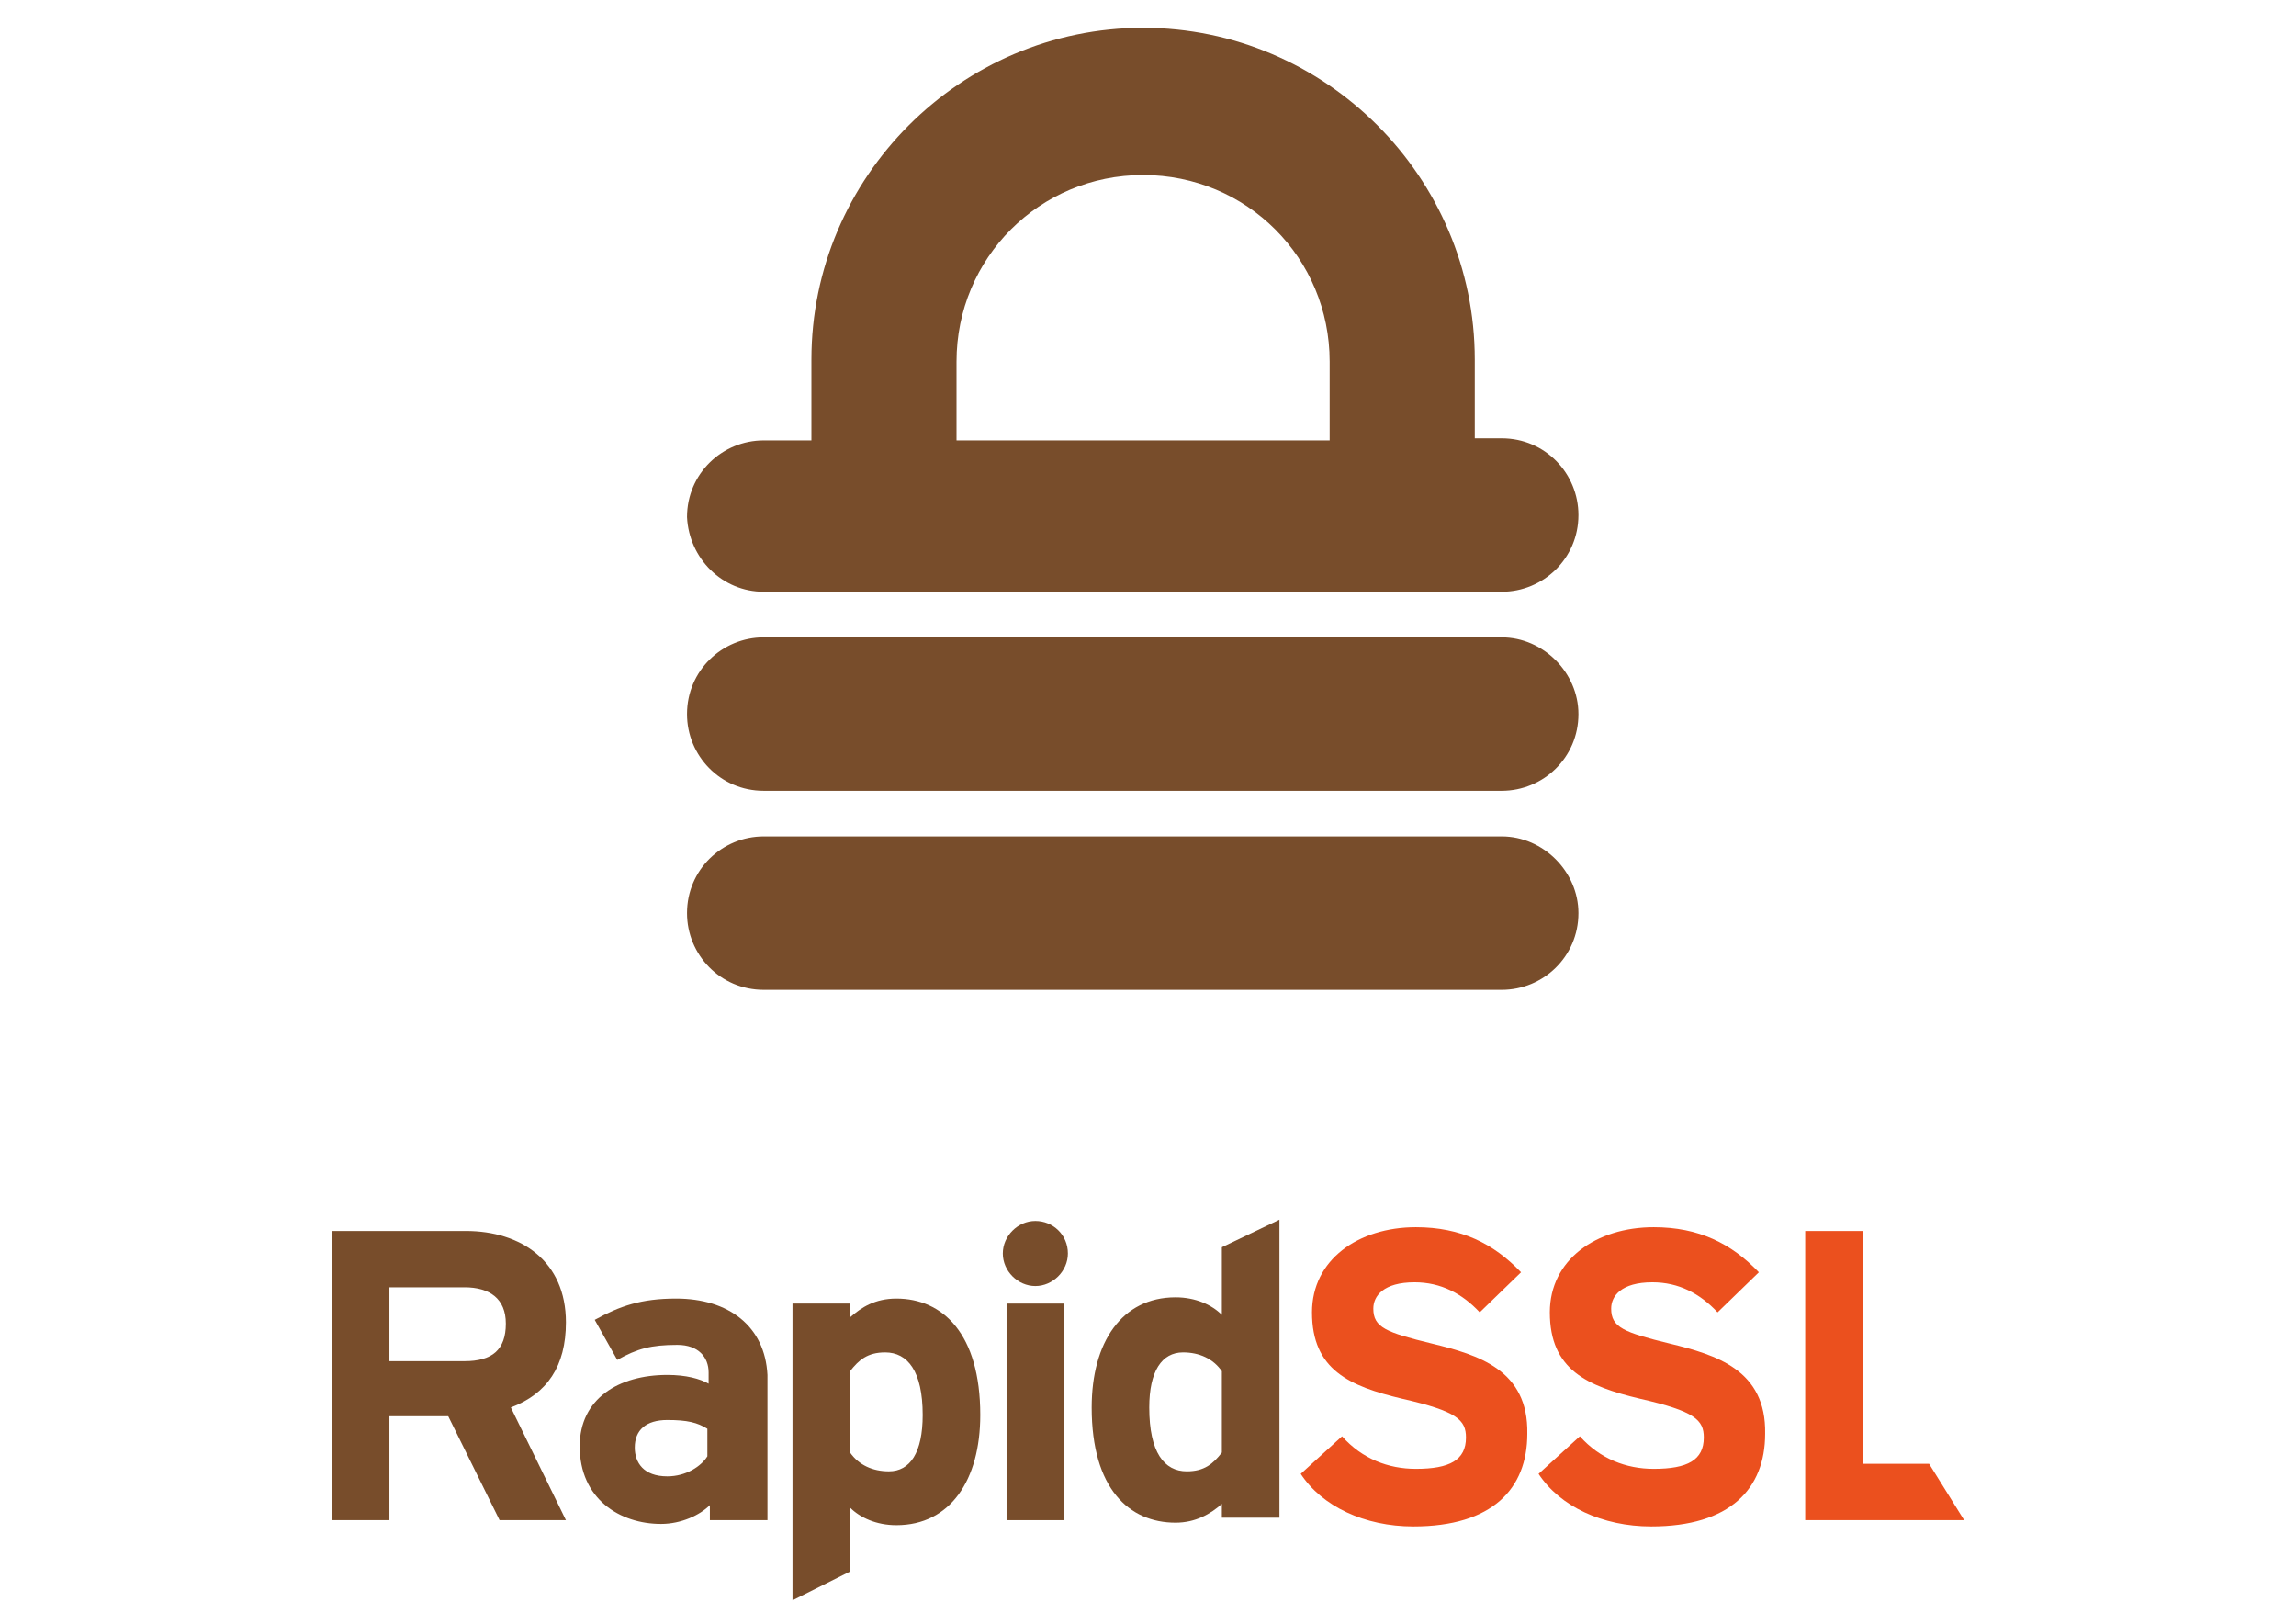
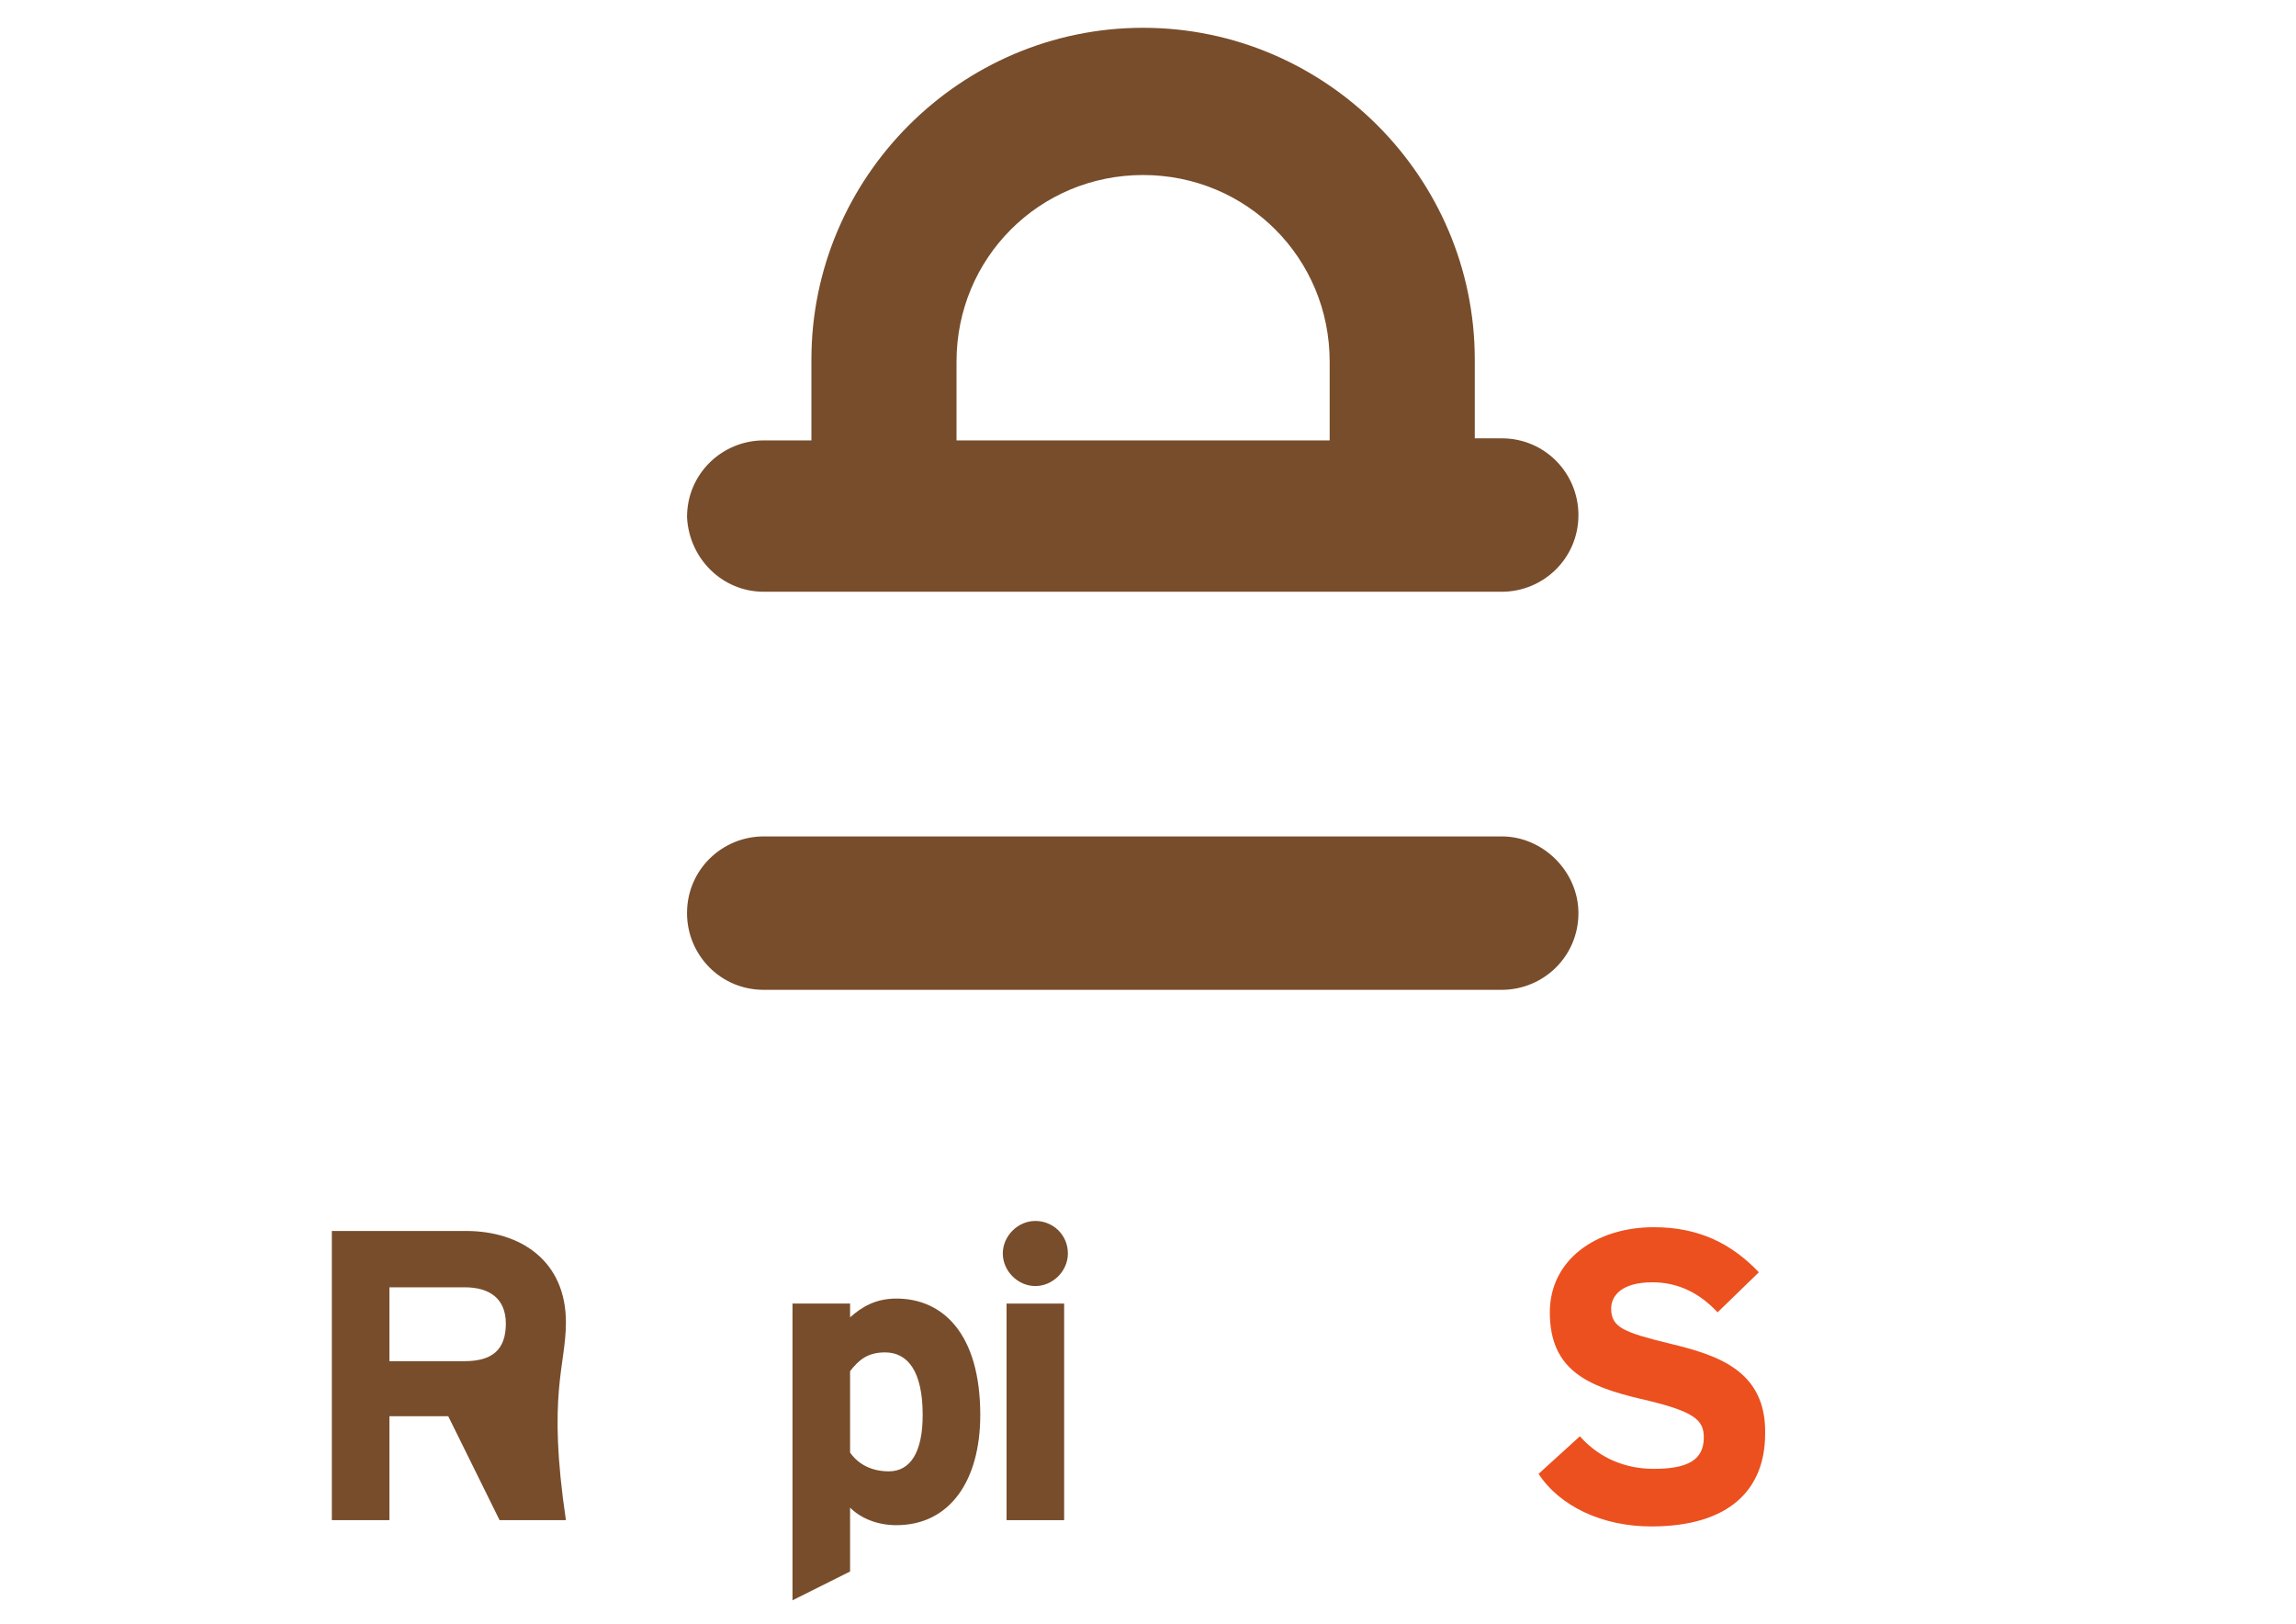
<svg xmlns="http://www.w3.org/2000/svg" width="164" height="116" viewBox="0 0 164 116" fill="none">
-   <path d="M40.423 94.438C40.423 90.057 37.204 87.911 33.27 87.911H23.703V108.565H27.816V101.144H32.018L35.684 108.565H40.423L36.489 100.518C39.082 99.535 40.423 97.568 40.423 94.438ZM33.181 97.21H27.816V91.934H33.181C34.969 91.934 36.131 92.739 36.131 94.528C36.131 96.405 35.148 97.21 33.181 97.21Z" fill="#784D2B" />
-   <path d="M48.292 92.739C45.788 92.739 44.268 93.276 42.48 94.259L44.089 97.12C45.52 96.316 46.503 96.047 48.381 96.047C49.901 96.047 50.616 96.942 50.616 98.014V98.819C49.99 98.462 49.007 98.193 47.666 98.193C44.179 98.193 41.407 99.892 41.407 103.29C41.407 107.045 44.268 108.834 47.219 108.834C48.649 108.834 49.99 108.208 50.706 107.492V108.565H54.819V98.193C54.64 94.706 52.047 92.739 48.292 92.739ZM50.527 104.005C50.08 104.721 49.007 105.436 47.666 105.436C45.967 105.436 45.341 104.452 45.341 103.379C45.341 102.128 46.146 101.412 47.666 101.412C49.096 101.412 49.812 101.591 50.527 102.038V104.005Z" fill="#784D2B" />
+   <path d="M40.423 94.438C40.423 90.057 37.204 87.911 33.27 87.911H23.703V108.565H27.816V101.144H32.018L35.684 108.565H40.423C39.082 99.535 40.423 97.568 40.423 94.438ZM33.181 97.21H27.816V91.934H33.181C34.969 91.934 36.131 92.739 36.131 94.528C36.131 96.405 35.148 97.21 33.181 97.21Z" fill="#784D2B" />
  <path d="M64.028 92.739C62.508 92.739 61.525 93.365 60.72 94.08V93.097H56.607V114.288L60.72 112.231V107.671C61.435 108.386 62.598 108.923 64.028 108.923C67.873 108.923 70.019 105.704 70.019 101.055C70.019 95.243 67.337 92.739 64.028 92.739ZM63.492 105.078C62.33 105.078 61.346 104.631 60.72 103.737V97.925C61.346 97.12 61.972 96.584 63.224 96.584C64.833 96.584 65.906 97.925 65.906 101.055C65.906 103.737 65.012 105.078 63.492 105.078Z" fill="#784D2B" />
  <path d="M76.01 93.097H71.897V108.565H76.01V93.097Z" fill="#784D2B" />
  <path d="M73.953 87.196C72.702 87.196 71.629 88.269 71.629 89.52C71.629 90.772 72.702 91.845 73.953 91.845C75.205 91.845 76.278 90.772 76.278 89.52C76.278 88.179 75.205 87.196 73.953 87.196Z" fill="#784D2B" />
-   <path d="M87.276 89.073V93.902C86.561 93.186 85.398 92.65 83.968 92.65C80.123 92.65 77.977 95.869 77.977 100.518C77.977 106.33 80.659 108.744 83.968 108.744C85.398 108.744 86.471 108.118 87.276 107.403V108.387H91.389V87.106L87.276 89.073ZM87.276 103.737C86.65 104.542 86.024 105.078 84.772 105.078C83.163 105.078 82.09 103.737 82.09 100.518C82.09 97.925 82.984 96.584 84.504 96.584C85.666 96.584 86.65 97.031 87.276 97.925V103.737Z" fill="#784D2B" />
-   <path d="M102.297 95.958C98.989 95.153 98.095 94.796 98.095 93.455C98.095 92.56 98.81 91.577 101.046 91.577C102.923 91.577 104.443 92.382 105.695 93.723L108.646 90.862C106.679 88.805 104.354 87.643 101.135 87.643C97.022 87.643 93.714 89.968 93.714 93.723C93.714 97.836 96.396 98.998 100.152 99.892C104.086 100.786 104.712 101.412 104.712 102.664C104.712 104.274 103.549 104.9 101.135 104.9C99.168 104.9 97.29 104.184 95.86 102.575L92.909 105.257C94.429 107.582 97.469 109.013 100.956 109.013C106.589 109.013 109.093 106.33 109.093 102.396C109.182 97.836 105.606 96.763 102.297 95.958Z" fill="#EB501E" />
  <path d="M119.286 95.958C115.978 95.153 115.084 94.796 115.084 93.455C115.084 92.56 115.799 91.577 118.034 91.577C119.912 91.577 121.432 92.382 122.684 93.723L125.634 90.862C123.667 88.805 121.343 87.643 118.124 87.643C114.011 87.643 110.702 89.968 110.702 93.723C110.702 97.836 113.385 98.998 117.14 99.892C121.074 100.786 121.7 101.412 121.7 102.664C121.7 104.274 120.538 104.9 118.124 104.9C116.157 104.9 114.279 104.184 112.848 102.575L109.898 105.257C111.418 107.582 114.458 109.013 117.945 109.013C123.578 109.013 126.081 106.33 126.081 102.396C126.171 97.836 122.594 96.763 119.286 95.958Z" fill="#EB501E" />
-   <path d="M128.943 108.565H140.298L137.795 104.542H133.056V87.911H128.943V108.565Z" fill="#EB501E" />
  <path d="M54.552 42.261H107.266C110.227 42.261 112.745 39.892 112.745 36.783C112.745 33.821 110.375 31.304 107.266 31.304H105.341V25.677C105.341 12.647 94.68 1.985 81.649 1.985C68.619 1.985 57.958 12.647 57.958 25.677V31.452H54.552C51.59 31.452 49.073 33.821 49.073 36.931C49.221 39.892 51.59 42.261 54.552 42.261ZM68.323 25.825C68.323 18.422 74.246 12.499 81.649 12.499C89.053 12.499 94.976 18.422 94.976 25.825V31.452H68.323V25.825Z" fill="#784D2B" />
-   <path d="M107.266 45.519H54.552C51.59 45.519 49.073 47.888 49.073 50.998C49.073 53.959 51.442 56.476 54.552 56.476H107.266C110.227 56.476 112.745 54.107 112.745 50.998C112.745 48.036 110.227 45.519 107.266 45.519Z" fill="#784D2B" />
  <path d="M107.266 59.734H54.552C51.59 59.734 49.073 62.103 49.073 65.213C49.073 68.174 51.442 70.691 54.552 70.691H107.266C110.227 70.691 112.745 68.322 112.745 65.213C112.745 62.251 110.227 59.734 107.266 59.734Z" fill="#784D2B" />
</svg>